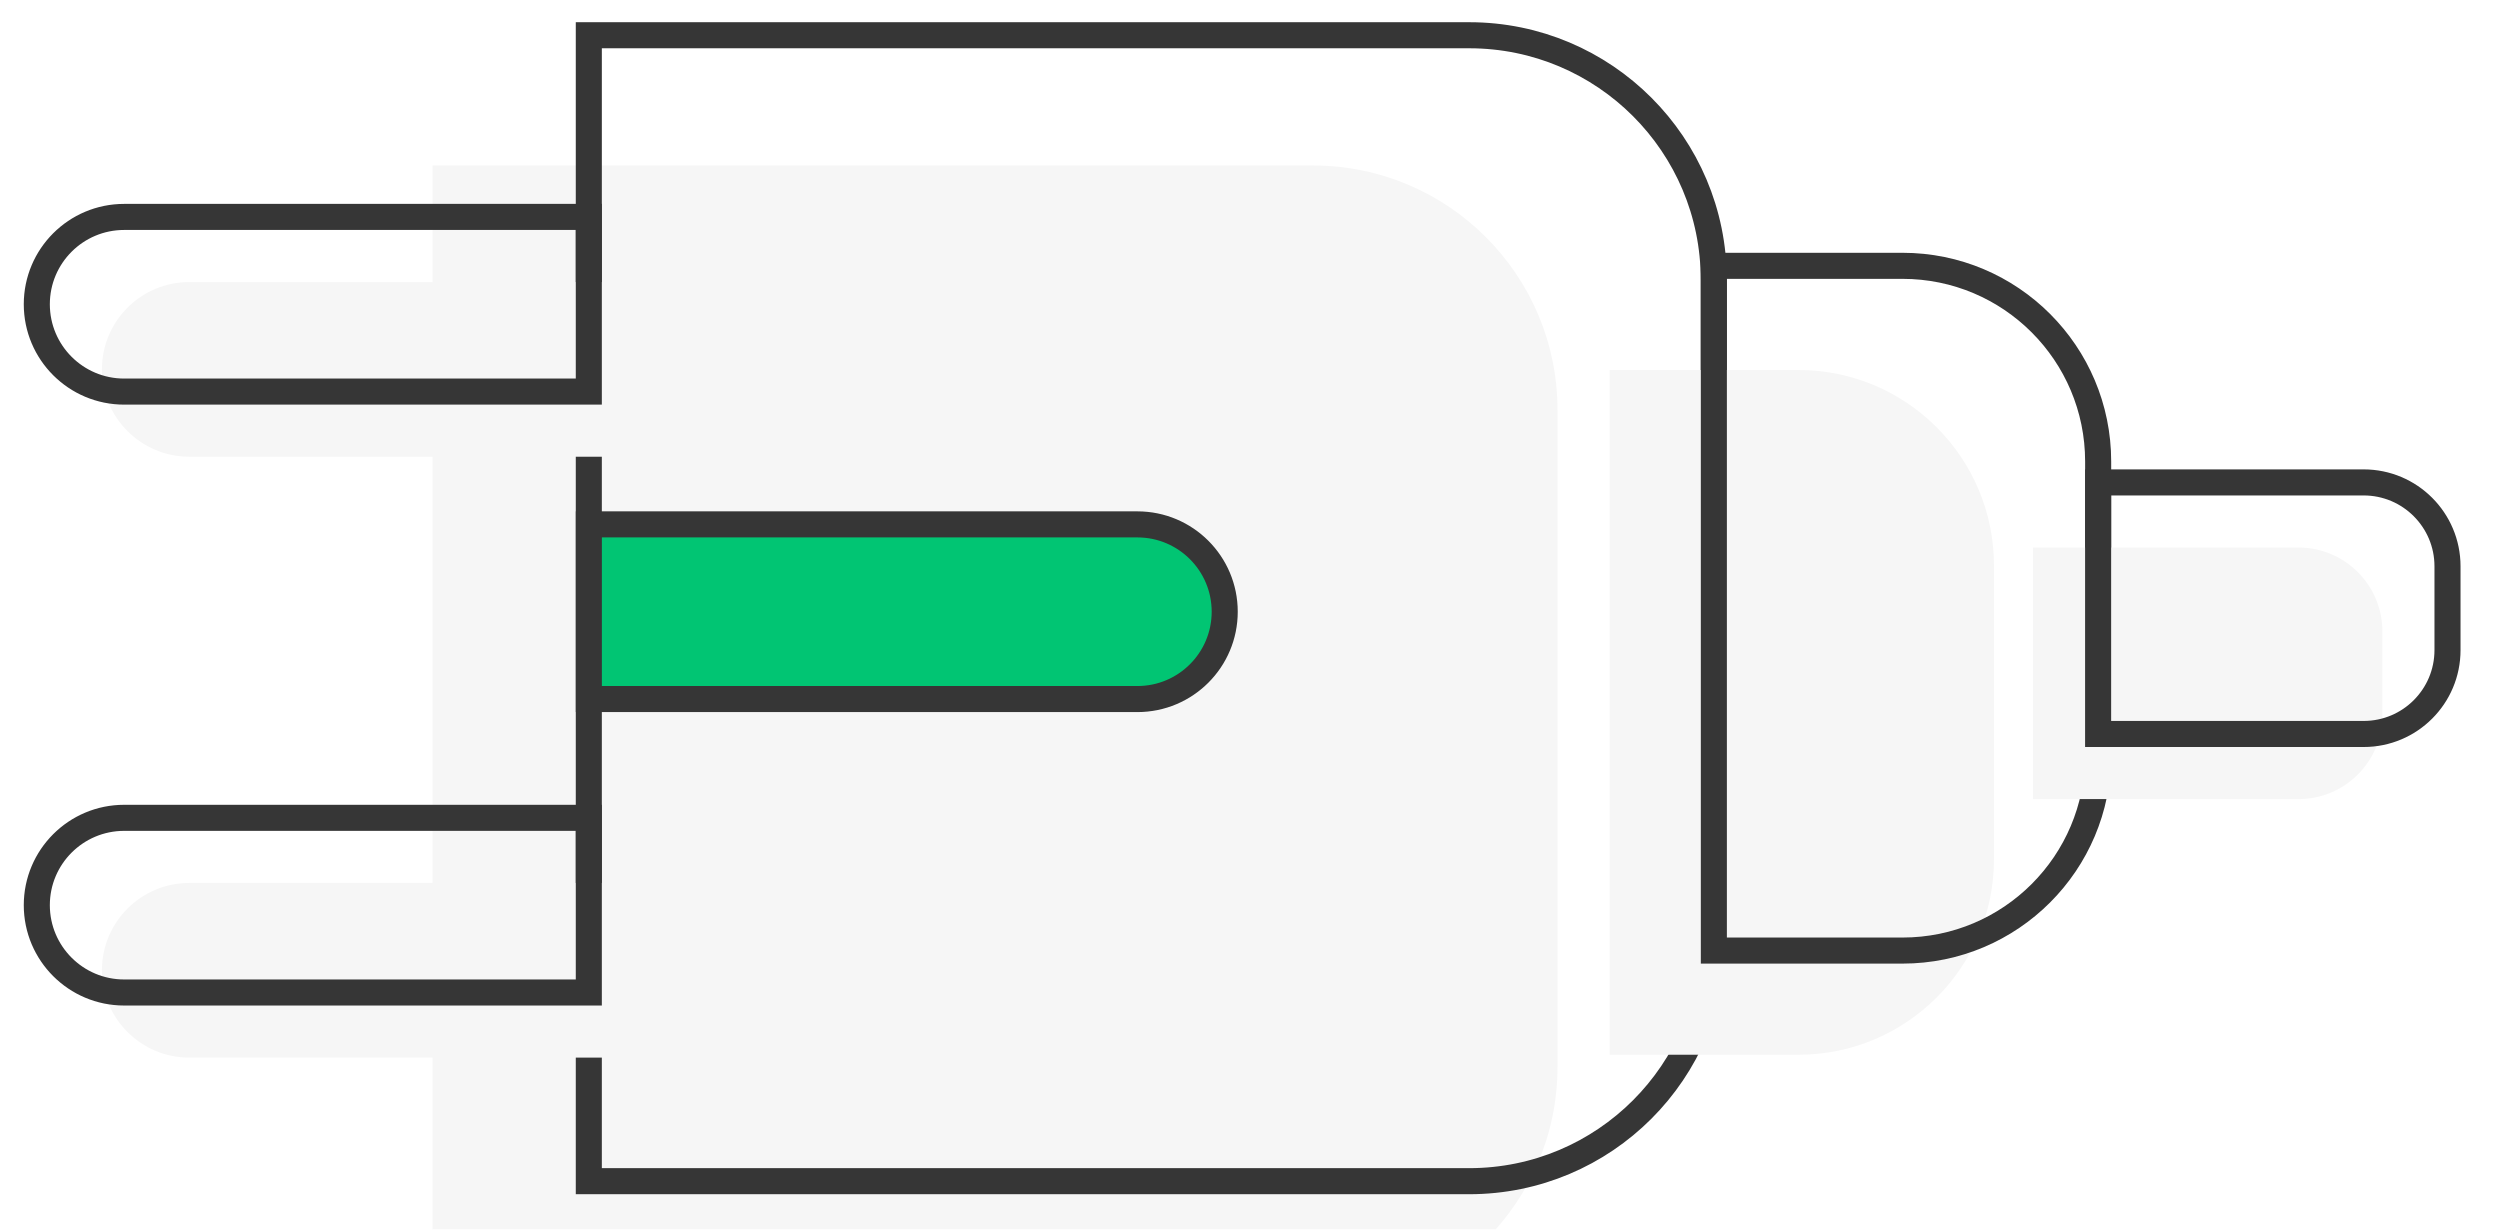
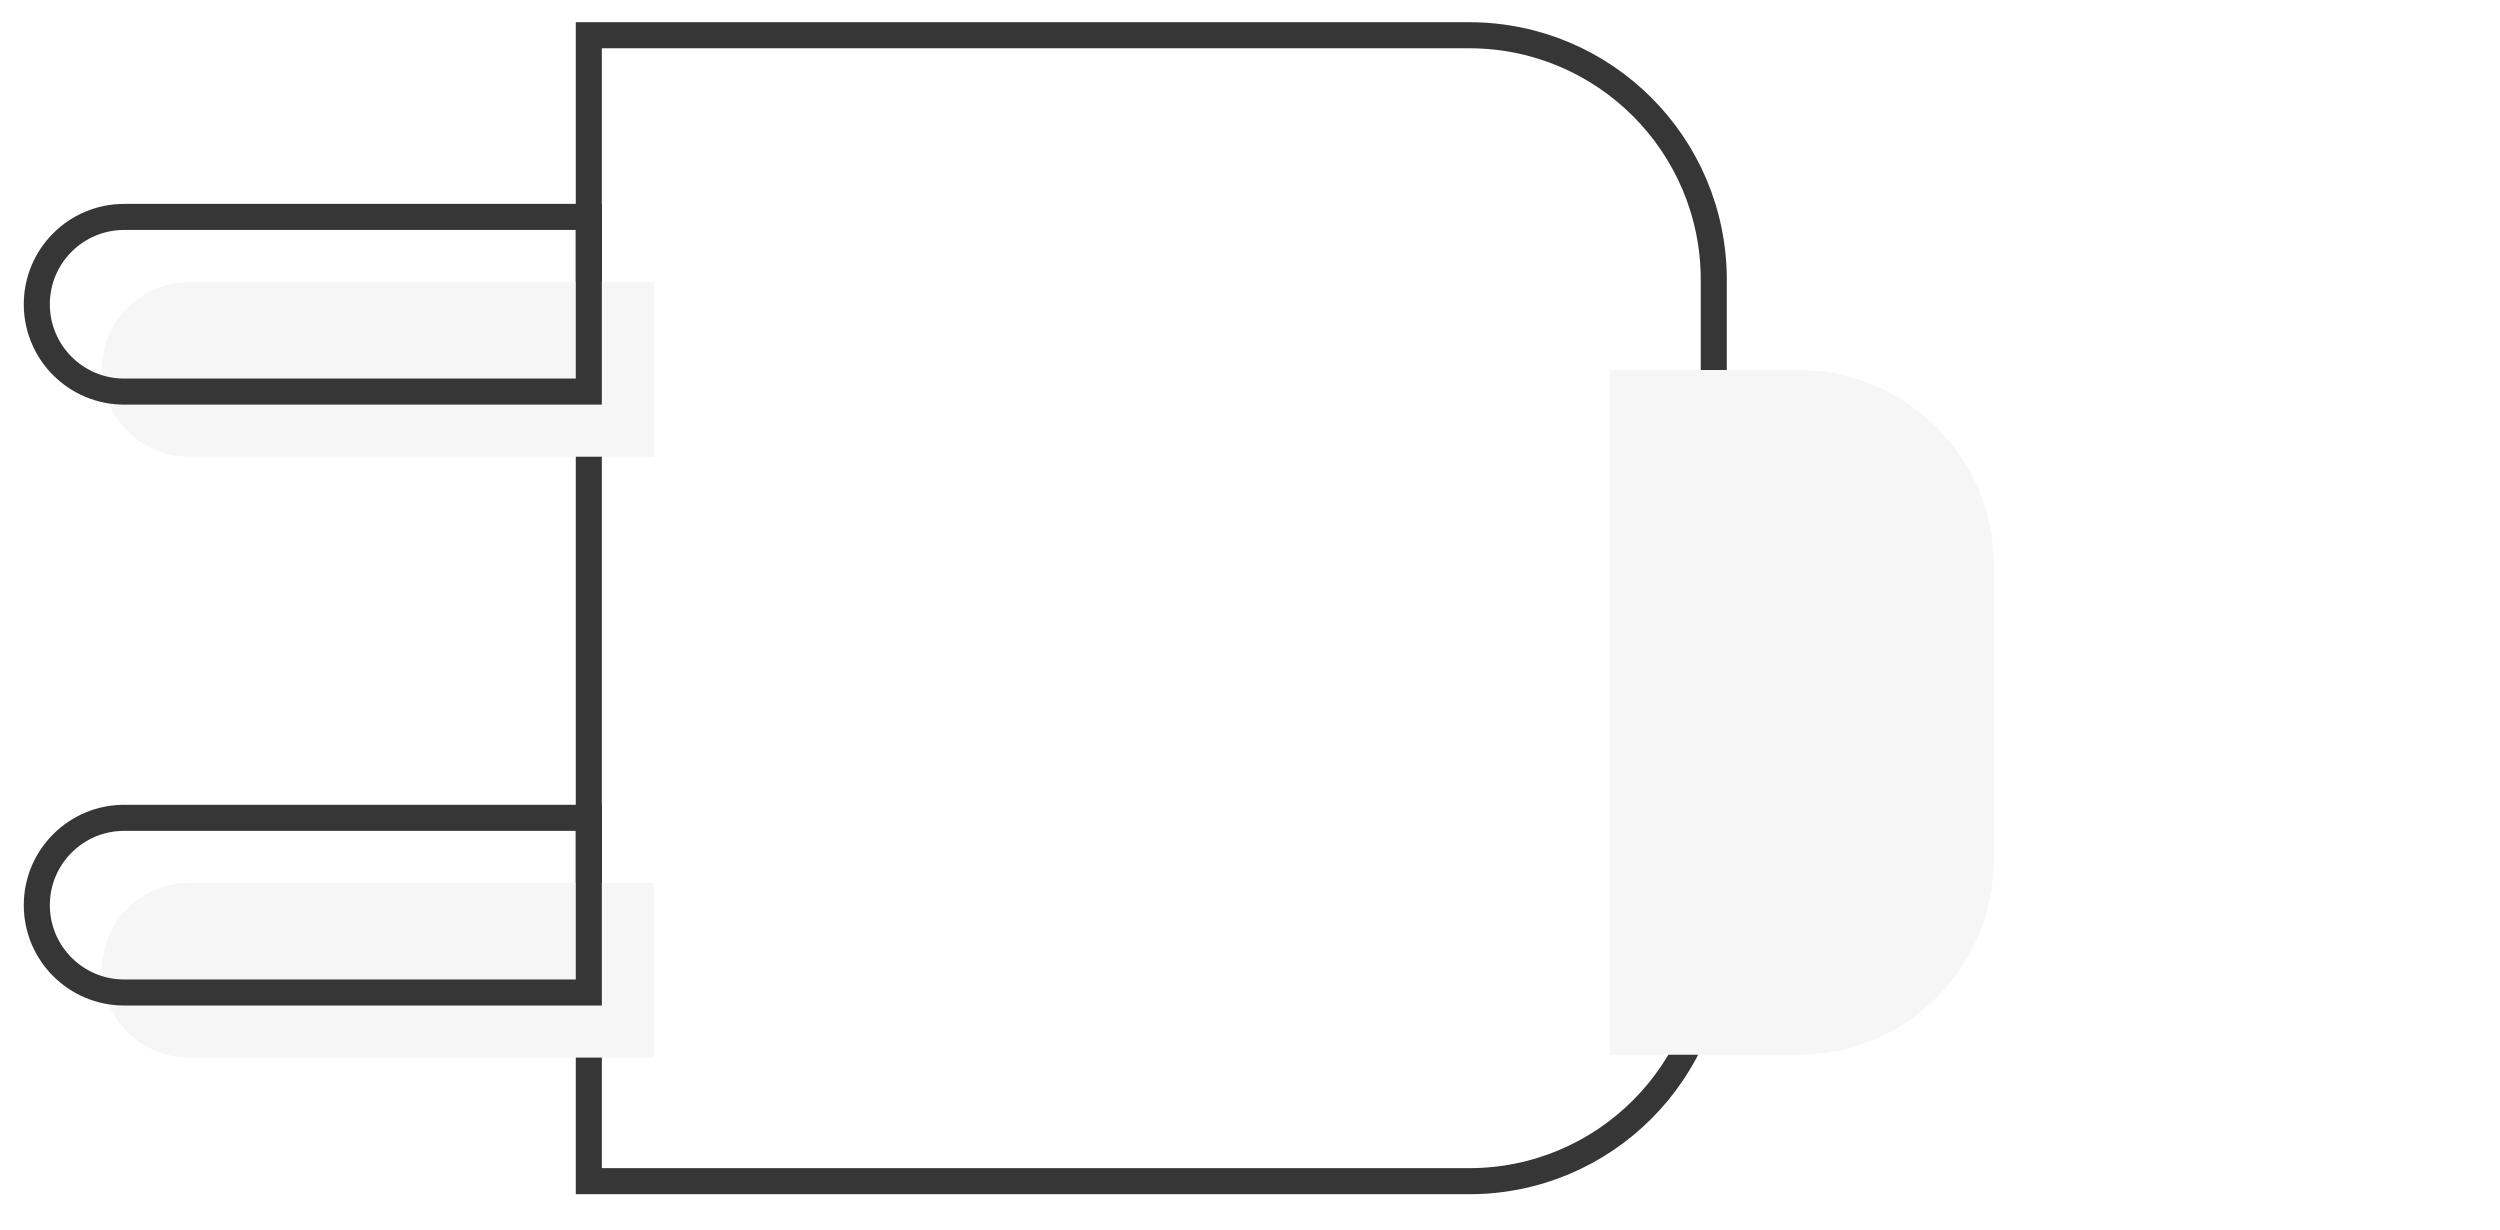
<svg xmlns="http://www.w3.org/2000/svg" fill="none" height="30" viewBox="0 0 61 30" width="61">
  <g filter="url(#filter0_i_2026_750)">
-     <path d="M35.849 0.86C39.145 0.86 41.816 3.532 41.816 6.827L41.816 22.854C41.816 26.149 39.145 28.821 35.849 28.821L14.367 28.821L14.367 0.86L35.849 0.86Z" fill="#F6F6F6" />
-   </g>
+     </g>
  <path d="M35.849 0.86C39.145 0.86 41.816 3.532 41.816 6.827L41.816 22.854C41.816 26.149 39.145 28.821 35.849 28.821L14.367 28.821L14.367 0.86L35.849 0.86Z" stroke="#363636" stroke-width="0.636" />
  <g filter="url(#filter1_i_2026_750)">
    <path d="M3.03 5.293C1.853 5.293 0.898 6.247 0.898 7.424V7.424C0.898 8.601 1.853 9.555 3.03 9.555L14.367 9.555L14.367 5.293L3.03 5.293Z" fill="#F6F6F6" />
  </g>
  <path d="M3.03 5.293C1.853 5.293 0.898 6.247 0.898 7.424V7.424C0.898 8.601 1.853 9.555 3.03 9.555L14.367 9.555L14.367 5.293L3.03 5.293Z" stroke="#363636" stroke-width="0.636" />
-   <path d="M27.752 12.795C28.929 12.795 29.883 13.749 29.883 14.926V14.926C29.883 16.103 28.929 17.057 27.752 17.057L14.368 17.057L14.368 12.795L27.752 12.795Z" fill="#01C573" stroke="#363636" stroke-width="0.636" />
  <g filter="url(#filter2_i_2026_750)">
    <path d="M3.03 19.955C1.853 19.955 0.898 20.909 0.898 22.086V22.086C0.898 23.263 1.853 24.217 3.03 24.217L14.367 24.217L14.367 19.955L3.03 19.955Z" fill="#F6F6F6" />
  </g>
  <path d="M3.03 19.955C1.853 19.955 0.898 20.909 0.898 22.086V22.086C0.898 23.263 1.853 24.217 3.03 24.217L14.367 24.217L14.367 19.955L3.03 19.955Z" stroke="#363636" stroke-width="0.636" />
  <g filter="url(#filter3_i_2026_750)">
    <path d="M46.422 6.486C49.058 6.486 51.195 8.624 51.195 11.26L51.195 18.421C51.195 21.057 49.058 23.194 46.422 23.194L41.818 23.194L41.818 6.486L46.422 6.486Z" fill="#F6F6F6" />
  </g>
-   <path d="M46.422 6.486C49.058 6.486 51.195 8.624 51.195 11.26L51.195 18.421C51.195 21.057 49.058 23.194 46.422 23.194L41.818 23.194L41.818 6.486L46.422 6.486Z" stroke="#363636" stroke-width="0.636" />
  <g filter="url(#filter4_i_2026_750)">
-     <path d="M57.673 11.771C58.803 11.771 59.719 12.688 59.719 13.817L59.719 15.863C59.719 16.993 58.803 17.909 57.673 17.909L51.194 17.909L51.194 11.771L57.673 11.771Z" fill="#F6F6F6" />
-   </g>
-   <path d="M57.673 11.771C58.803 11.771 59.719 12.688 59.719 13.817L59.719 15.863C59.719 16.993 58.803 17.909 57.673 17.909L51.194 17.909L51.194 11.771L57.673 11.771Z" stroke="#363636" stroke-width="0.636" />
+     </g>
  <defs>
    <filter color-interpolation-filters="sRGB" filterUnits="userSpaceOnUse" height="28.596" id="filter0_i_2026_750" width="28.084" x="14.05" y="0.543">
      <feFlood flood-opacity="0" result="BackgroundImageFix" />
      <feBlend in="SourceGraphic" in2="BackgroundImageFix" mode="normal" result="shape" />
      <feColorMatrix in="SourceAlpha" result="hardAlpha" type="matrix" values="0 0 0 0 0 0 0 0 0 0 0 0 0 0 0 0 0 0 127 0" />
      <feOffset dx="-3.813" dy="3.178" />
      <feComposite in2="hardAlpha" k2="-1" k3="1" operator="arithmetic" />
      <feColorMatrix type="matrix" values="0 0 0 0 0 0 0 0 0 0 0 0 0 0 0 0 0 0 0.06 0" />
      <feBlend in2="shape" mode="normal" result="effect1_innerShadow_2026_750" />
    </filter>
    <filter color-interpolation-filters="sRGB" filterUnits="userSpaceOnUse" height="4.898" id="filter1_i_2026_750" width="14.104" x="0.581" y="4.975">
      <feFlood flood-opacity="0" result="BackgroundImageFix" />
      <feBlend in="SourceGraphic" in2="BackgroundImageFix" mode="normal" result="shape" />
      <feColorMatrix in="SourceAlpha" result="hardAlpha" type="matrix" values="0 0 0 0 0 0 0 0 0 0 0 0 0 0 0 0 0 0 127 0" />
      <feOffset dx="1.589" dy="1.589" />
      <feComposite in2="hardAlpha" k2="-1" k3="1" operator="arithmetic" />
      <feColorMatrix type="matrix" values="0 0 0 0 0 0 0 0 0 0 0 0 0 0 0 0 0 0 0.06 0" />
      <feBlend in2="shape" mode="normal" result="effect1_innerShadow_2026_750" />
    </filter>
    <filter color-interpolation-filters="sRGB" filterUnits="userSpaceOnUse" height="4.898" id="filter2_i_2026_750" width="14.104" x="0.581" y="19.637">
      <feFlood flood-opacity="0" result="BackgroundImageFix" />
      <feBlend in="SourceGraphic" in2="BackgroundImageFix" mode="normal" result="shape" />
      <feColorMatrix in="SourceAlpha" result="hardAlpha" type="matrix" values="0 0 0 0 0 0 0 0 0 0 0 0 0 0 0 0 0 0 127 0" />
      <feOffset dx="1.589" dy="1.589" />
      <feComposite in2="hardAlpha" k2="-1" k3="1" operator="arithmetic" />
      <feColorMatrix type="matrix" values="0 0 0 0 0 0 0 0 0 0 0 0 0 0 0 0 0 0 0.06 0" />
      <feBlend in2="shape" mode="normal" result="effect1_innerShadow_2026_750" />
    </filter>
    <filter color-interpolation-filters="sRGB" filterUnits="userSpaceOnUse" height="17.343" id="filter3_i_2026_750" width="10.012" x="41.501" y="6.169">
      <feFlood flood-opacity="0" result="BackgroundImageFix" />
      <feBlend in="SourceGraphic" in2="BackgroundImageFix" mode="normal" result="shape" />
      <feColorMatrix in="SourceAlpha" result="hardAlpha" type="matrix" values="0 0 0 0 0 0 0 0 0 0 0 0 0 0 0 0 0 0 127 0" />
      <feOffset dx="-2.542" dy="2.542" />
      <feComposite in2="hardAlpha" k2="-1" k3="1" operator="arithmetic" />
      <feColorMatrix type="matrix" values="0 0 0 0 0 0 0 0 0 0 0 0 0 0 0 0 0 0 0.06 0" />
      <feBlend in2="shape" mode="normal" result="effect1_innerShadow_2026_750" />
    </filter>
    <filter color-interpolation-filters="sRGB" filterUnits="userSpaceOnUse" height="6.773" id="filter4_i_2026_750" width="9.16" x="50.877" y="11.454">
      <feFlood flood-opacity="0" result="BackgroundImageFix" />
      <feBlend in="SourceGraphic" in2="BackgroundImageFix" mode="normal" result="shape" />
      <feColorMatrix in="SourceAlpha" result="hardAlpha" type="matrix" values="0 0 0 0 0 0 0 0 0 0 0 0 0 0 0 0 0 0 127 0" />
      <feOffset dx="-1.589" dy="1.589" />
      <feComposite in2="hardAlpha" k2="-1" k3="1" operator="arithmetic" />
      <feColorMatrix type="matrix" values="0 0 0 0 0 0 0 0 0 0 0 0 0 0 0 0 0 0 0.06 0" />
      <feBlend in2="shape" mode="normal" result="effect1_innerShadow_2026_750" />
    </filter>
  </defs>
</svg>